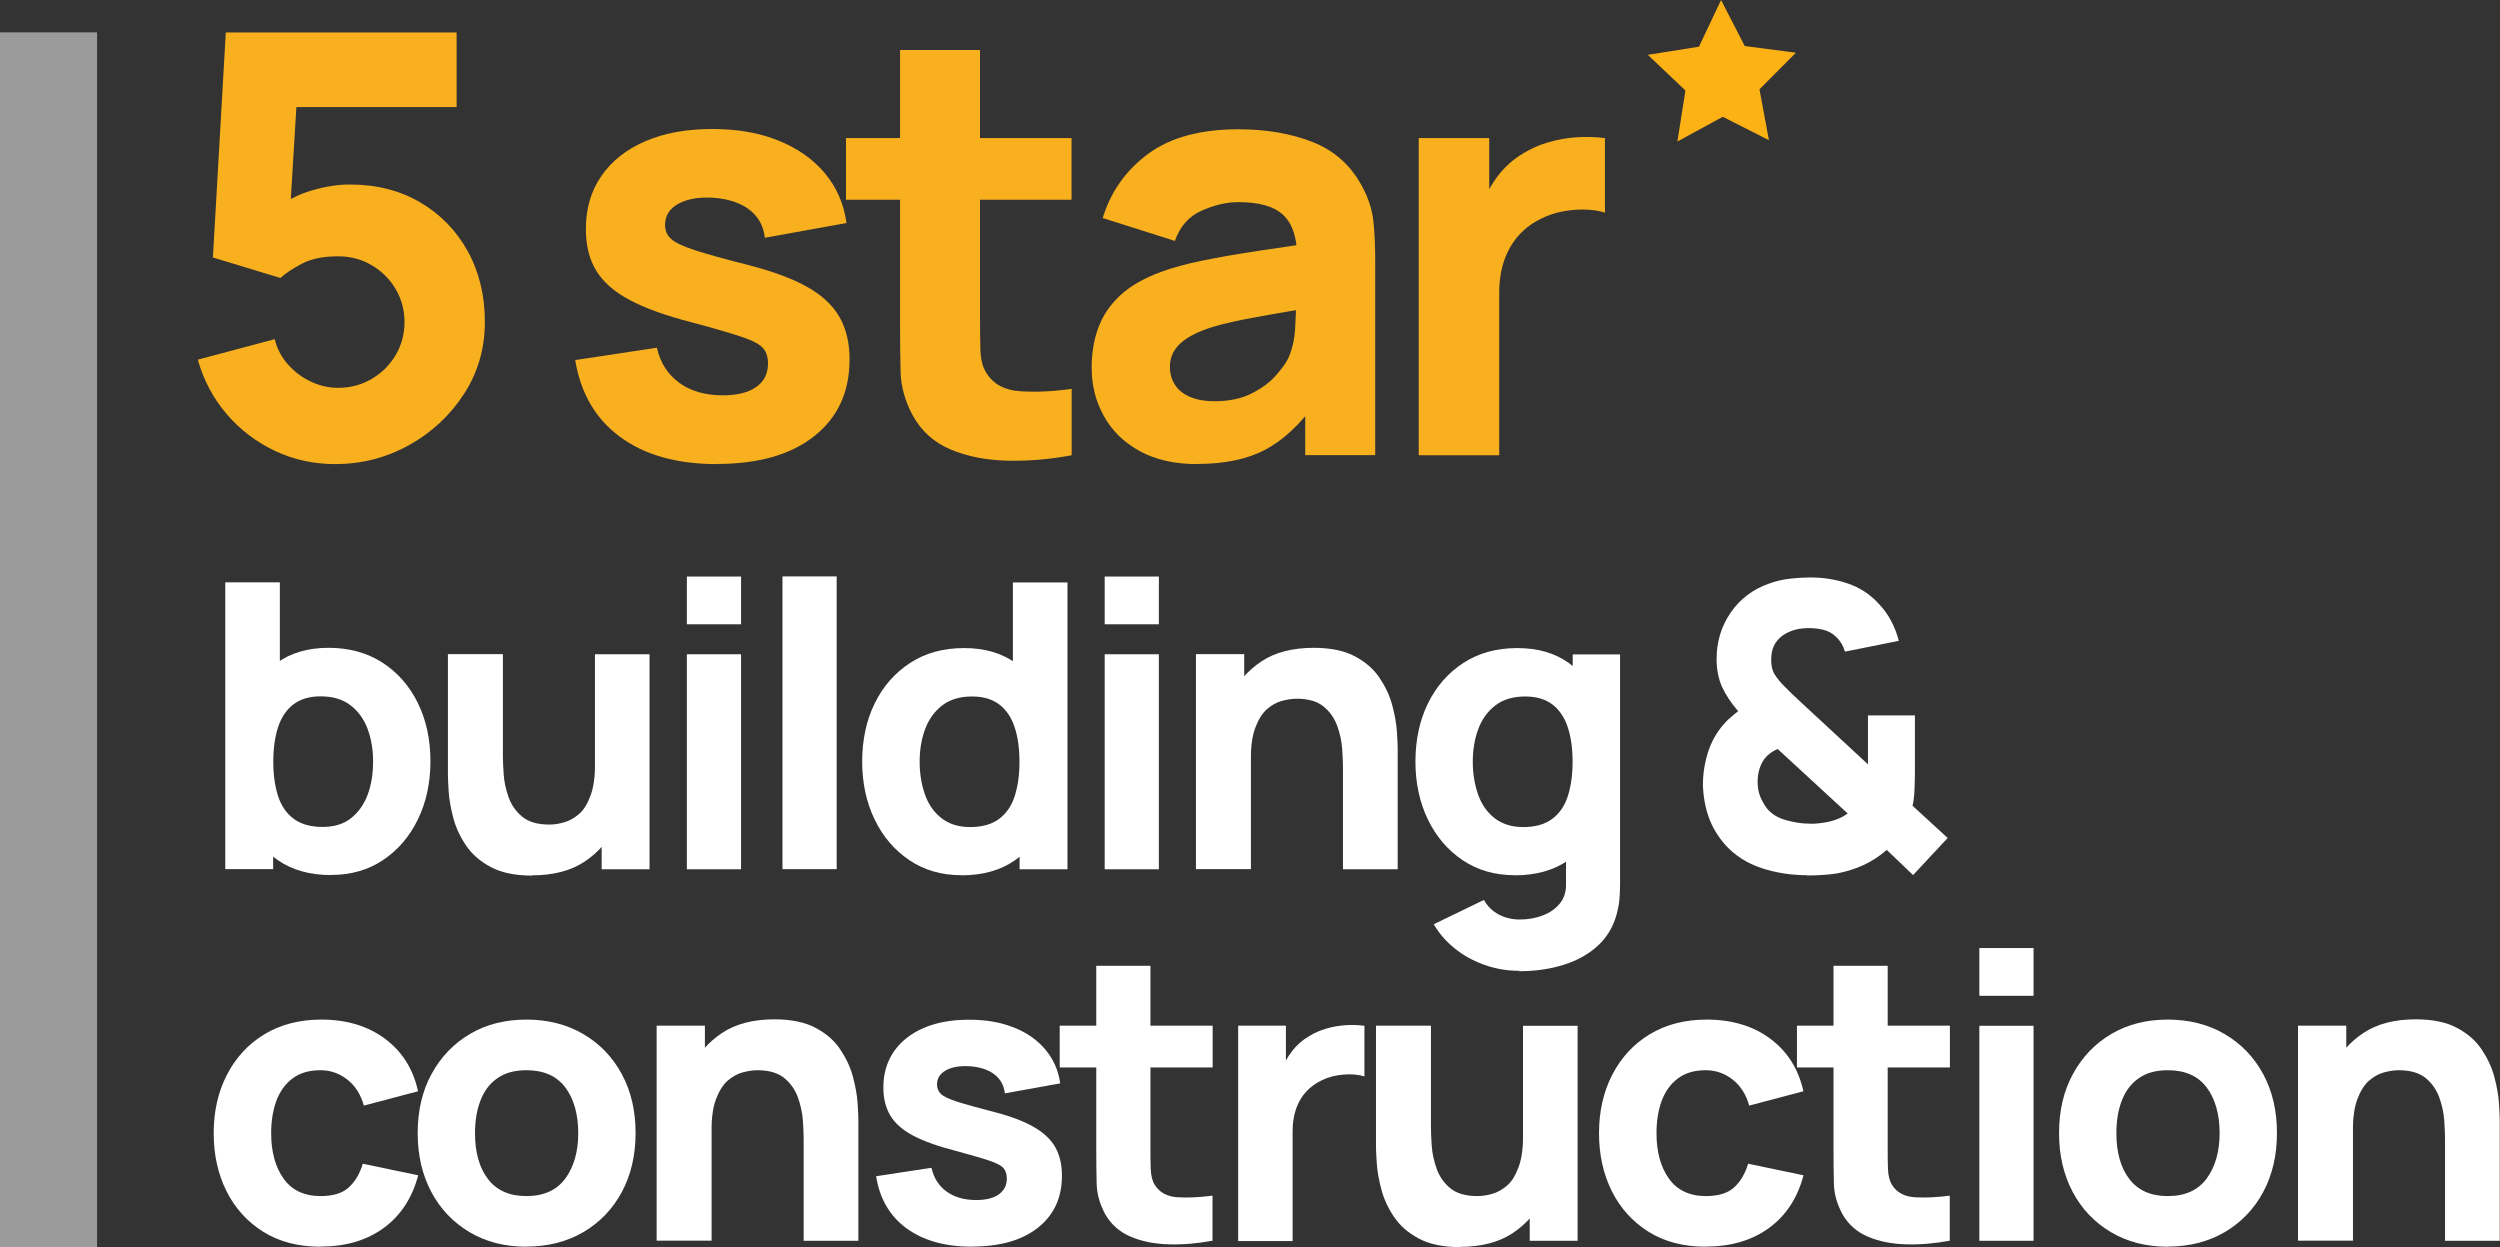
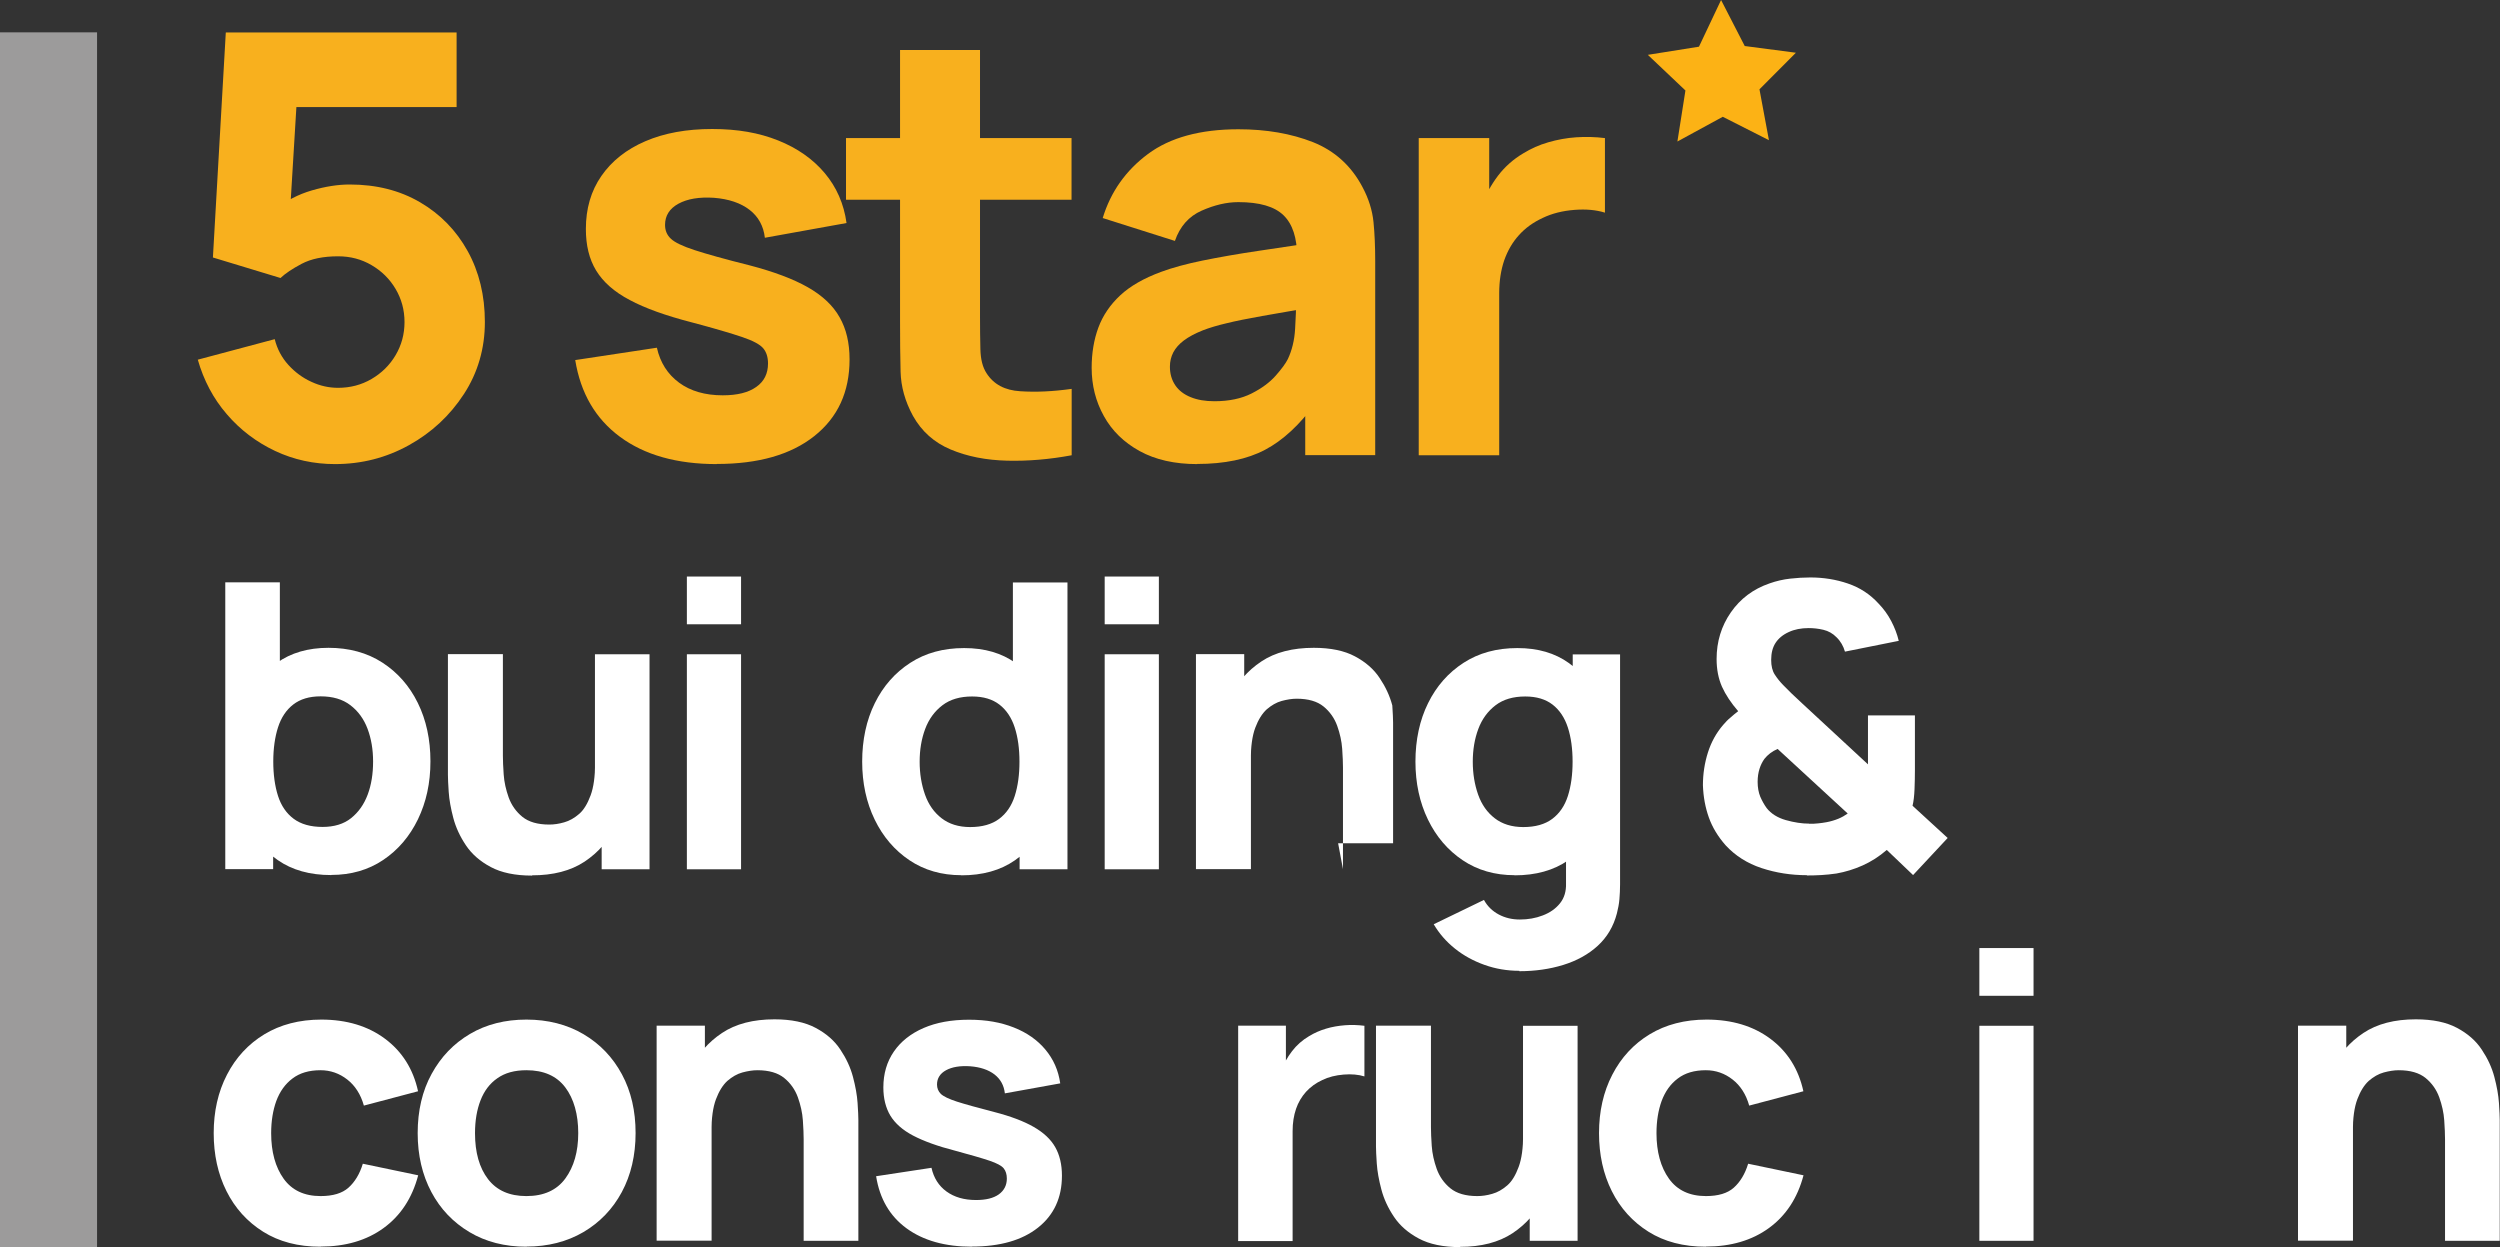
<svg xmlns="http://www.w3.org/2000/svg" id="Layer_2" viewBox="0 0 190.1 94.83">
  <rect x="0" y="0" width="190.1" height="94.83" fill="#333333" stroke="none" />
  <defs>
    <style>.cls-1{fill:#f8b01e;}.cls-2{fill:#fff;}.cls-3{fill:#9c9b9b;}.cls-4{fill:#fcb215;fill-rule:evenodd;}</style>
  </defs>
  <g id="Layer_1-2">
    <path class="cls-2" d="m17.13,66.09v-21.81h4.15v10.6h-.51v11.21h-3.63Zm8.06.45c-1.63,0-2.98-.38-4.07-1.14-1.09-.76-1.91-1.79-2.46-3.09-.55-1.3-.83-2.77-.83-4.41s.27-3.1.82-4.41c.54-1.3,1.35-2.33,2.41-3.09,1.06-.76,2.37-1.14,3.92-1.14s2.93.37,4.09,1.12,2.06,1.77,2.7,3.07c.64,1.3.96,2.78.96,4.44s-.32,3.1-.95,4.41c-.63,1.3-1.51,2.33-2.64,3.09-1.13.76-2.45,1.14-3.95,1.14Zm-.67-3.66c.89,0,1.62-.22,2.18-.67s.98-1.04,1.26-1.79.41-1.59.41-2.51-.14-1.74-.42-2.49c-.28-.75-.72-1.35-1.31-1.8-.59-.45-1.34-.67-2.26-.67-.86,0-1.55.21-2.08.62s-.92.99-1.16,1.74-.36,1.62-.36,2.6.12,1.86.36,2.61.64,1.33,1.19,1.74c.55.41,1.28.62,2.2.62Z" />
    <path class="cls-2" d="m40.45,66.58c-1.28,0-2.33-.22-3.13-.65-.81-.43-1.44-.98-1.89-1.65s-.77-1.36-.96-2.08c-.19-.72-.31-1.38-.35-1.98-.04-.59-.06-1.03-.06-1.3v-9.18h4.18v7.72c0,.37.02.85.06,1.43.04.58.17,1.16.38,1.75.21.58.56,1.08,1.04,1.47.48.39,1.16.59,2.04.59.35,0,.73-.05,1.14-.17.4-.11.78-.33,1.14-.64s.64-.79.87-1.41c.23-.62.34-1.44.34-2.45l2.36,1.12c0,1.29-.26,2.5-.79,3.63-.53,1.13-1.32,2.04-2.37,2.74-1.06.7-2.39,1.04-3.99,1.04Zm5.3-.48v-5.42h-.51v-10.93h4.15v16.35h-3.63Z" />
    <path class="cls-2" d="m52.23,47.47v-3.63h4.12v3.63h-4.12Zm0,18.63v-16.35h4.12v16.35h-4.12Z" />
-     <path class="cls-2" d="m59.5,66.09v-22.26h4.12v22.26h-4.12Z" />
    <path class="cls-2" d="m73.1,66.55c-1.5,0-2.82-.38-3.95-1.14-1.13-.76-2.01-1.79-2.64-3.09-.63-1.3-.95-2.77-.95-4.41s.32-3.15.96-4.44c.64-1.3,1.54-2.32,2.7-3.07s2.52-1.12,4.09-1.12,2.86.38,3.92,1.14c1.06.76,1.86,1.79,2.41,3.09.54,1.3.82,2.77.82,4.41s-.28,3.1-.83,4.41c-.55,1.3-1.37,2.33-2.46,3.09-1.09.76-2.45,1.14-4.07,1.14Zm.67-3.66c.92,0,1.65-.21,2.2-.62.55-.41.95-.99,1.19-1.74s.36-1.62.36-2.61-.12-1.86-.36-2.6-.63-1.33-1.16-1.74c-.53-.41-1.22-.62-2.08-.62-.92,0-1.67.22-2.26.67s-1.03,1.05-1.31,1.8c-.28.75-.42,1.58-.42,2.49s.14,1.75.41,2.51.69,1.35,1.26,1.79,1.29.67,2.18.67Zm3.76,3.21v-11.21h-.51v-10.6h4.15v21.81h-3.63Z" />
    <path class="cls-2" d="m84,47.47v-3.63h4.12v3.63h-4.12Zm0,18.63v-16.35h4.12v16.35h-4.12Z" />
-     <path class="cls-2" d="m90.94,66.09v-16.35h3.67v5.42h.51v10.93h-4.18Zm11.18,0v-7.72c0-.37-.02-.85-.06-1.43-.04-.58-.17-1.16-.38-1.75-.21-.58-.56-1.08-1.04-1.47s-1.16-.59-2.04-.59c-.35,0-.73.06-1.14.17-.4.11-.78.33-1.14.64-.35.32-.64.79-.87,1.4-.23.62-.34,1.43-.34,2.45l-2.36-1.12c0-1.29.26-2.5.79-3.63s1.32-2.04,2.37-2.74c1.05-.7,2.38-1.04,3.99-1.04,1.28,0,2.33.22,3.13.65.81.43,1.44.98,1.88,1.65.45.67.77,1.36.96,2.08s.31,1.38.35,1.98c.04.6.06,1.03.06,1.3v9.18h-4.18Z" />
+     <path class="cls-2" d="m90.94,66.09v-16.35h3.67v5.42h.51v10.93h-4.18Zm11.18,0v-7.72c0-.37-.02-.85-.06-1.43-.04-.58-.17-1.16-.38-1.75-.21-.58-.56-1.08-1.04-1.47s-1.16-.59-2.04-.59c-.35,0-.73.06-1.14.17-.4.11-.78.33-1.14.64-.35.32-.64.79-.87,1.4-.23.62-.34,1.43-.34,2.45l-2.36-1.12c0-1.29.26-2.5.79-3.63s1.32-2.04,2.37-2.74c1.05-.7,2.38-1.04,3.99-1.04,1.28,0,2.33.22,3.13.65.81.43,1.44.98,1.88,1.65.45.67.77,1.36.96,2.08c.04.6.06,1.03.06,1.3v9.18h-4.18Z" />
    <path class="cls-2" d="m115.17,66.55c-1.5,0-2.82-.38-3.95-1.14-1.13-.76-2.01-1.79-2.64-3.09-.63-1.3-.95-2.77-.95-4.41s.32-3.15.96-4.44c.64-1.3,1.54-2.32,2.7-3.07s2.52-1.12,4.09-1.12,2.86.38,3.92,1.14c1.06.76,1.86,1.79,2.41,3.09.54,1.3.82,2.77.82,4.41s-.28,3.1-.83,4.41c-.55,1.3-1.37,2.33-2.46,3.09-1.09.76-2.45,1.14-4.07,1.14Zm.36,7.27c-.93,0-1.81-.15-2.65-.45s-1.59-.71-2.25-1.24c-.66-.53-1.2-1.15-1.61-1.85l3.82-1.85c.26.48.64.85,1.13,1.11s1.02.38,1.6.38c.62,0,1.2-.1,1.74-.31.55-.21.98-.51,1.31-.92s.48-.92.46-1.52v-4.75h.51v-12.66h3.6v17.48c0,.4-.02.78-.05,1.14s-.1.71-.19,1.07c-.26,1-.75,1.82-1.46,2.47s-1.58,1.13-2.61,1.45c-1.03.32-2.15.48-3.35.48Zm.3-10.93c.92,0,1.65-.21,2.2-.62.55-.41.95-.99,1.19-1.74s.36-1.62.36-2.61-.12-1.86-.36-2.6-.63-1.33-1.16-1.74c-.53-.41-1.22-.62-2.08-.62-.92,0-1.67.22-2.26.67s-1.03,1.05-1.31,1.8c-.28.75-.42,1.58-.42,2.49s.14,1.75.41,2.51.69,1.35,1.26,1.79,1.29.67,2.18.67Z" />
    <path class="cls-2" d="m137.4,66.55c-1.21,0-2.36-.18-3.45-.54-1.09-.36-2-.94-2.73-1.73-.58-.66-1.01-1.36-1.28-2.12-.27-.76-.42-1.57-.45-2.45,0-.87.13-1.7.38-2.49.25-.79.64-1.5,1.17-2.11.17-.2.35-.39.55-.55.19-.17.38-.33.58-.48-.54-.63-.95-1.24-1.23-1.86-.27-.61-.41-1.31-.41-2.11,0-1.32.36-2.5,1.08-3.54.72-1.04,1.7-1.78,2.95-2.21.51-.18,1.03-.3,1.56-.36s1.04-.09,1.53-.09c1,0,1.95.15,2.86.46.91.31,1.68.81,2.32,1.51.39.4.72.85.98,1.35.26.5.45.99.57,1.5l-4.09.82c-.12-.42-.33-.79-.64-1.09-.28-.29-.62-.48-1-.57s-.76-.13-1.12-.13c-.58,0-1.08.1-1.51.3-.46.21-.79.49-1.01.83-.22.34-.33.77-.33,1.29,0,.46.09.83.27,1.11s.39.54.64.8c.17.18.39.39.64.64.26.24.53.5.81.76l5,4.63v-3.72h3.57v4.15c0,.46-.01.95-.03,1.46-.02.51-.07.93-.15,1.26l2.67,2.45-2.63,2.82-2-1.91c-.58.5-1.19.89-1.84,1.18s-1.31.49-1.98.61c-.42.06-.81.1-1.17.12s-.71.03-1.08.03Zm.18-3.91c.23,0,.45,0,.67-.03.21-.02.42-.05.64-.09.32-.06.62-.15.89-.26s.51-.25.72-.4l-5.33-4.91c-.21.09-.4.2-.57.33-.17.13-.31.27-.43.42-.16.22-.29.48-.38.77s-.14.62-.14.98c0,.43.07.81.2,1.13.14.32.3.61.49.87.33.42.82.73,1.45.91.64.18,1.23.27,1.79.27Z" />
    <path class="cls-2" d="m24.37,94.8c-1.7,0-3.15-.38-4.36-1.14-1.21-.76-2.14-1.79-2.79-3.09-.65-1.3-.97-2.77-.97-4.41s.33-3.13,1.01-4.44c.67-1.3,1.62-2.33,2.84-3.07s2.67-1.12,4.33-1.12c1.93,0,3.55.49,4.85,1.46s2.14,2.3,2.51,3.99l-4.12,1.09c-.24-.85-.66-1.51-1.26-1.98s-1.28-.71-2.04-.71c-.87,0-1.58.21-2.13.63-.56.42-.96.99-1.23,1.71-.26.72-.39,1.54-.39,2.45,0,1.42.32,2.58.95,3.46.63.88,1.57,1.32,2.81,1.32.93,0,1.64-.21,2.12-.64s.85-1.03,1.09-1.82l4.21.88c-.46,1.74-1.34,3.07-2.63,4.01s-2.89,1.41-4.79,1.41Z" />
    <path class="cls-2" d="m40.03,94.8c-1.65,0-3.09-.37-4.33-1.11-1.24-.74-2.21-1.75-2.9-3.05-.69-1.3-1.04-2.79-1.04-4.48s.35-3.21,1.06-4.5c.71-1.3,1.68-2.31,2.92-3.04,1.24-.73,2.67-1.09,4.29-1.09s3.09.37,4.34,1.11c1.25.74,2.22,1.75,2.92,3.05.7,1.3,1.04,2.79,1.04,4.47s-.35,3.19-1.05,4.49c-.7,1.3-1.68,2.31-2.92,3.04-1.25.73-2.69,1.1-4.32,1.1Zm0-3.85c1.32,0,2.31-.45,2.96-1.34s.98-2.04.98-3.45-.33-2.61-.99-3.48-1.64-1.3-2.95-1.3c-.9,0-1.63.2-2.21.61-.58.4-1,.96-1.28,1.68-.28.72-.42,1.55-.42,2.5,0,1.46.33,2.63.99,3.49s1.63,1.29,2.92,1.29Z" />
    <path class="cls-2" d="m49.93,94.34v-16.35h3.67v5.42h.51v10.93h-4.18Zm11.18,0v-7.72c0-.37-.02-.85-.06-1.43-.04-.58-.17-1.16-.38-1.75-.21-.58-.56-1.08-1.04-1.47s-1.16-.59-2.04-.59c-.35,0-.73.06-1.14.17-.4.11-.78.33-1.14.64-.35.32-.64.79-.87,1.4-.23.62-.34,1.43-.34,2.45l-2.36-1.12c0-1.29.26-2.5.79-3.63s1.32-2.04,2.37-2.74c1.05-.7,2.38-1.04,3.99-1.04,1.28,0,2.33.22,3.13.65.81.43,1.44.98,1.88,1.65.45.67.77,1.36.96,2.08s.31,1.38.35,1.98c.04.6.06,1.03.06,1.3v9.18h-4.18Z" />
    <path class="cls-2" d="m73.92,94.8c-2.06,0-3.72-.47-4.99-1.4-1.27-.93-2.04-2.25-2.31-3.96l4.21-.64c.17.77.55,1.37,1.14,1.8.59.43,1.34.65,2.25.65.75,0,1.32-.14,1.73-.43.4-.29.61-.69.61-1.2,0-.32-.08-.58-.24-.78-.16-.2-.52-.39-1.08-.58-.56-.19-1.43-.44-2.61-.76-1.33-.34-2.4-.73-3.2-1.15-.8-.42-1.37-.93-1.73-1.52-.35-.59-.53-1.3-.53-2.14,0-1.05.27-1.96.8-2.73.53-.77,1.29-1.37,2.26-1.79.97-.42,2.12-.63,3.45-.63s2.42.2,3.41.59c.99.39,1.79.95,2.4,1.68.61.73.99,1.58,1.13,2.57l-4.21.76c-.07-.61-.33-1.08-.79-1.44-.46-.35-1.07-.56-1.85-.62-.76-.05-1.37.05-1.83.3-.46.25-.69.62-.69,1.09,0,.28.1.52.29.71.2.19.61.39,1.23.59.62.2,1.57.46,2.84.79,1.24.32,2.24.7,2.99,1.13s1.3.94,1.64,1.54c.34.6.51,1.32.51,2.17,0,1.68-.61,2.99-1.82,3.95-1.21.96-2.89,1.44-5.03,1.44Z" />
-     <path class="cls-2" d="m80.58,81.17v-3.18h11.63v3.18h-11.63Zm11.63,13.17c-1.13.21-2.24.31-3.32.28-1.09-.03-2.05-.22-2.91-.58-.85-.36-1.5-.94-1.95-1.73-.4-.75-.62-1.51-.64-2.28-.02-.77-.03-1.65-.03-2.63v-13.96h4.12v13.72c0,.64,0,1.21.02,1.72.02.51.12.92.31,1.22.36.58.94.89,1.74.94.8.05,1.68,0,2.65-.12v3.42Z" />
    <path class="cls-2" d="m94.15,94.34v-16.35h3.63v4l-.39-.51c.21-.57.5-1.08.85-1.54.35-.46.79-.85,1.3-1.15.39-.24.82-.43,1.29-.57.46-.14.94-.22,1.44-.26.49-.04.99-.02,1.48.04v3.85c-.45-.14-.98-.19-1.58-.14-.6.05-1.14.18-1.63.42-.48.22-.89.52-1.23.89-.33.37-.59.8-.76,1.3-.17.5-.26,1.06-.26,1.69v8.36h-4.15Z" />
    <path class="cls-2" d="m111.02,94.83c-1.28,0-2.33-.22-3.13-.65-.81-.43-1.44-.98-1.89-1.65s-.77-1.36-.96-2.08c-.19-.72-.31-1.38-.35-1.98-.04-.59-.06-1.03-.06-1.3v-9.18h4.18v7.72c0,.37.02.85.06,1.43.04.58.17,1.16.38,1.75.21.58.56,1.08,1.04,1.47.48.39,1.16.59,2.04.59.35,0,.73-.05,1.14-.17.4-.11.78-.33,1.14-.64s.64-.79.87-1.41c.23-.62.34-1.44.34-2.45l2.36,1.12c0,1.29-.26,2.5-.79,3.63-.53,1.13-1.32,2.04-2.37,2.74-1.06.7-2.39,1.04-3.99,1.04Zm5.3-.48v-5.42h-.51v-10.93h4.15v16.35h-3.63Z" />
    <path class="cls-2" d="m129.71,94.8c-1.7,0-3.15-.38-4.36-1.14-1.21-.76-2.14-1.79-2.79-3.09-.65-1.3-.97-2.77-.97-4.41s.33-3.13,1.01-4.44c.67-1.3,1.62-2.33,2.84-3.07s2.67-1.12,4.33-1.12c1.93,0,3.55.49,4.85,1.46s2.14,2.3,2.51,3.99l-4.12,1.09c-.24-.85-.66-1.51-1.26-1.98s-1.28-.71-2.04-.71c-.87,0-1.58.21-2.13.63-.56.42-.96.99-1.23,1.71-.26.72-.39,1.54-.39,2.45,0,1.42.32,2.58.95,3.46.63.88,1.57,1.32,2.81,1.32.93,0,1.64-.21,2.12-.64s.85-1.03,1.09-1.82l4.21.88c-.46,1.74-1.34,3.07-2.63,4.01s-2.89,1.41-4.79,1.41Z" />
-     <path class="cls-2" d="m136.64,81.17v-3.18h11.63v3.18h-11.63Zm11.63,13.17c-1.13.21-2.24.31-3.32.28-1.09-.03-2.05-.22-2.91-.58-.85-.36-1.5-.94-1.95-1.73-.4-.75-.62-1.51-.64-2.28-.02-.77-.03-1.65-.03-2.63v-13.96h4.12v13.72c0,.64,0,1.21.02,1.72.02.51.12.92.31,1.22.36.58.94.89,1.74.94.8.05,1.68,0,2.65-.12v3.42Z" />
    <path class="cls-2" d="m150.51,75.72v-3.63h4.12v3.63h-4.12Zm0,18.63v-16.35h4.12v16.35h-4.12Z" />
-     <path class="cls-2" d="m164.84,94.8c-1.65,0-3.09-.37-4.33-1.11-1.24-.74-2.21-1.75-2.9-3.05-.69-1.3-1.04-2.79-1.04-4.48s.35-3.21,1.06-4.5c.71-1.3,1.68-2.31,2.92-3.04,1.24-.73,2.67-1.09,4.29-1.09s3.09.37,4.34,1.11c1.25.74,2.22,1.75,2.92,3.05.7,1.3,1.04,2.79,1.04,4.47s-.35,3.19-1.05,4.49c-.7,1.3-1.68,2.31-2.92,3.04-1.25.73-2.69,1.1-4.32,1.1Zm0-3.85c1.32,0,2.31-.45,2.96-1.34s.98-2.04.98-3.45-.33-2.61-.99-3.48-1.64-1.3-2.95-1.3c-.9,0-1.63.2-2.21.61-.58.4-1,.96-1.28,1.68-.28.72-.42,1.55-.42,2.5,0,1.46.33,2.63.99,3.49s1.63,1.29,2.92,1.29Z" />
    <path class="cls-2" d="m174.74,94.34v-16.35h3.67v5.42h.51v10.93h-4.18Zm11.18,0v-7.72c0-.37-.02-.85-.06-1.43-.04-.58-.17-1.16-.38-1.75-.21-.58-.56-1.08-1.04-1.47s-1.16-.59-2.04-.59c-.35,0-.73.06-1.14.17-.4.11-.78.33-1.14.64-.35.32-.64.79-.87,1.4-.23.62-.34,1.43-.34,2.45l-2.36-1.12c0-1.29.26-2.5.79-3.63s1.32-2.04,2.37-2.74c1.05-.7,2.38-1.04,3.99-1.04,1.28,0,2.33.22,3.13.65.81.43,1.44.98,1.88,1.65.45.67.77,1.36.96,2.08s.31,1.38.35,1.98c.04.6.06,1.03.06,1.3v9.18h-4.18Z" />
    <path class="cls-1" d="m54.51,35.29c-3.04,0-5.49-.69-7.36-2.07s-3-3.32-3.41-5.84l6.21-.94c.25,1.13.82,2.02,1.69,2.66.87.64,1.98.96,3.32.96,1.1,0,1.95-.21,2.55-.64.6-.42.89-1.02.89-1.78,0-.48-.12-.86-.36-1.15s-.77-.58-1.6-.86c-.83-.28-2.11-.66-3.85-1.12-1.97-.51-3.54-1.07-4.71-1.7-1.18-.62-2.02-1.37-2.55-2.24s-.78-1.92-.78-3.16c0-1.55.39-2.89,1.18-4.03.79-1.14,1.9-2.02,3.34-2.64,1.44-.62,3.13-.93,5.08-.93s3.57.29,5.02.87,2.64,1.41,3.54,2.48c.9,1.07,1.46,2.34,1.66,3.8l-6.21,1.12c-.1-.89-.49-1.6-1.16-2.12-.67-.52-1.58-.83-2.72-.92-1.12-.07-2.01.08-2.69.45s-1.02.91-1.02,1.61c0,.42.14.77.44,1.05.29.28.89.57,1.81.87s2.31.69,4.19,1.16c1.83.48,3.3,1.03,4.41,1.66,1.11.63,1.92,1.39,2.42,2.28.51.89.76,1.95.76,3.21,0,2.47-.89,4.41-2.68,5.83-1.79,1.42-4.26,2.12-7.41,2.12Z" />
    <path class="cls-1" d="m64.33,15.19v-4.69h17.15v4.69h-17.15Zm17.15,19.43c-1.67.31-3.3.45-4.9.41s-3.03-.32-4.29-.85c-1.26-.53-2.21-1.38-2.87-2.56-.6-1.1-.91-2.22-.94-3.36-.03-1.14-.04-2.43-.04-3.88V3.8h6.08v20.23c0,.94.01,1.78.03,2.54s.17,1.35.46,1.8c.54.85,1.39,1.31,2.57,1.38,1.18.08,2.48.02,3.91-.18v5.05Z" />
    <path class="cls-1" d="m91.05,35.29c-1.73,0-3.19-.33-4.39-.99-1.2-.66-2.11-1.55-2.72-2.66-.62-1.11-.93-2.33-.93-3.67,0-1.12.17-2.14.51-3.06.34-.92.9-1.74,1.66-2.45s1.8-1.3,3.09-1.78c.89-.33,1.96-.62,3.19-.87,1.24-.25,2.64-.5,4.2-.73,1.56-.23,3.28-.49,5.16-.77l-2.19,1.21c0-1.43-.34-2.48-1.03-3.15s-1.83-1-3.44-1c-.89,0-1.82.22-2.79.65-.97.43-1.65,1.2-2.03,2.3l-5.49-1.74c.61-2,1.76-3.62,3.44-4.87s3.98-1.88,6.88-1.88c2.13,0,4.02.33,5.67.98,1.65.66,2.9,1.79,3.75,3.39.48.89.76,1.79.85,2.68.09.89.13,1.89.13,2.99v14.74h-5.32v-4.96l.76,1.03c-1.18,1.62-2.45,2.8-3.81,3.52s-3.09,1.08-5.17,1.08Zm1.29-4.78c1.12,0,2.06-.2,2.83-.59.77-.39,1.38-.84,1.83-1.35.45-.51.76-.93.93-1.27.31-.66.5-1.42.55-2.29.05-.87.08-1.6.08-2.18l1.79.45c-1.8.3-3.26.55-4.38.75-1.12.2-2.02.38-2.7.55-.69.16-1.29.34-1.81.54-.6.24-1.08.5-1.44.77s-.63.58-.8.9c-.17.33-.26.69-.26,1.09,0,.55.14,1.02.41,1.42s.67.7,1.17.9c.51.21,1.11.31,1.81.31Z" />
    <path class="cls-1" d="m107.88,34.62V10.5h5.36v5.9l-.58-.76c.31-.83.73-1.59,1.25-2.28.52-.68,1.16-1.25,1.92-1.7.58-.36,1.21-.64,1.9-.84s1.39-.33,2.12-.38c.73-.05,1.46-.03,2.19.06v5.67c-.67-.21-1.45-.28-2.33-.21-.89.07-1.69.27-2.4.61-.71.33-1.32.76-1.81,1.31-.49.54-.86,1.18-1.12,1.92-.25.74-.38,1.57-.38,2.49v12.33h-6.12Z" />
    <path class="cls-1" d="m25.49,35.29c-1.62,0-3.15-.33-4.57-1s-2.65-1.6-3.67-2.79c-1.03-1.19-1.76-2.58-2.21-4.15l5.85-1.56c.19.76.54,1.41,1.04,1.96s1.08.98,1.74,1.28c.66.31,1.34.46,2.04.46.92,0,1.77-.22,2.54-.67s1.38-1.05,1.83-1.81c.45-.76.68-1.6.68-2.52s-.23-1.76-.68-2.52c-.45-.76-1.06-1.36-1.83-1.81-.77-.45-1.61-.67-2.54-.67-1.13,0-2.05.19-2.77.57s-1.25.74-1.61,1.08l-5.14-1.56.98-17.11h17.55v5.67h-14.2l2.14-2.01-.67,11.03-1.03-1.25c.8-.65,1.72-1.13,2.75-1.43s1.99-.45,2.88-.45c2.03,0,3.81.45,5.35,1.35,1.54.9,2.75,2.14,3.62,3.71.87,1.57,1.31,3.37,1.31,5.39s-.53,3.85-1.59,5.48c-1.06,1.63-2.45,2.93-4.18,3.89-1.73.96-3.6,1.44-5.63,1.44Z" />
    <rect class="cls-3" y="2.46" width="7.38" height="92.37" />
    <polygon class="cls-4" points="129.19 3.55 130.87 0 132.67 3.5 136.56 4.01 133.79 6.79 134.51 10.66 131 8.88 127.55 10.76 128.16 6.88 125.3 4.17 129.19 3.55" />
  </g>
</svg>